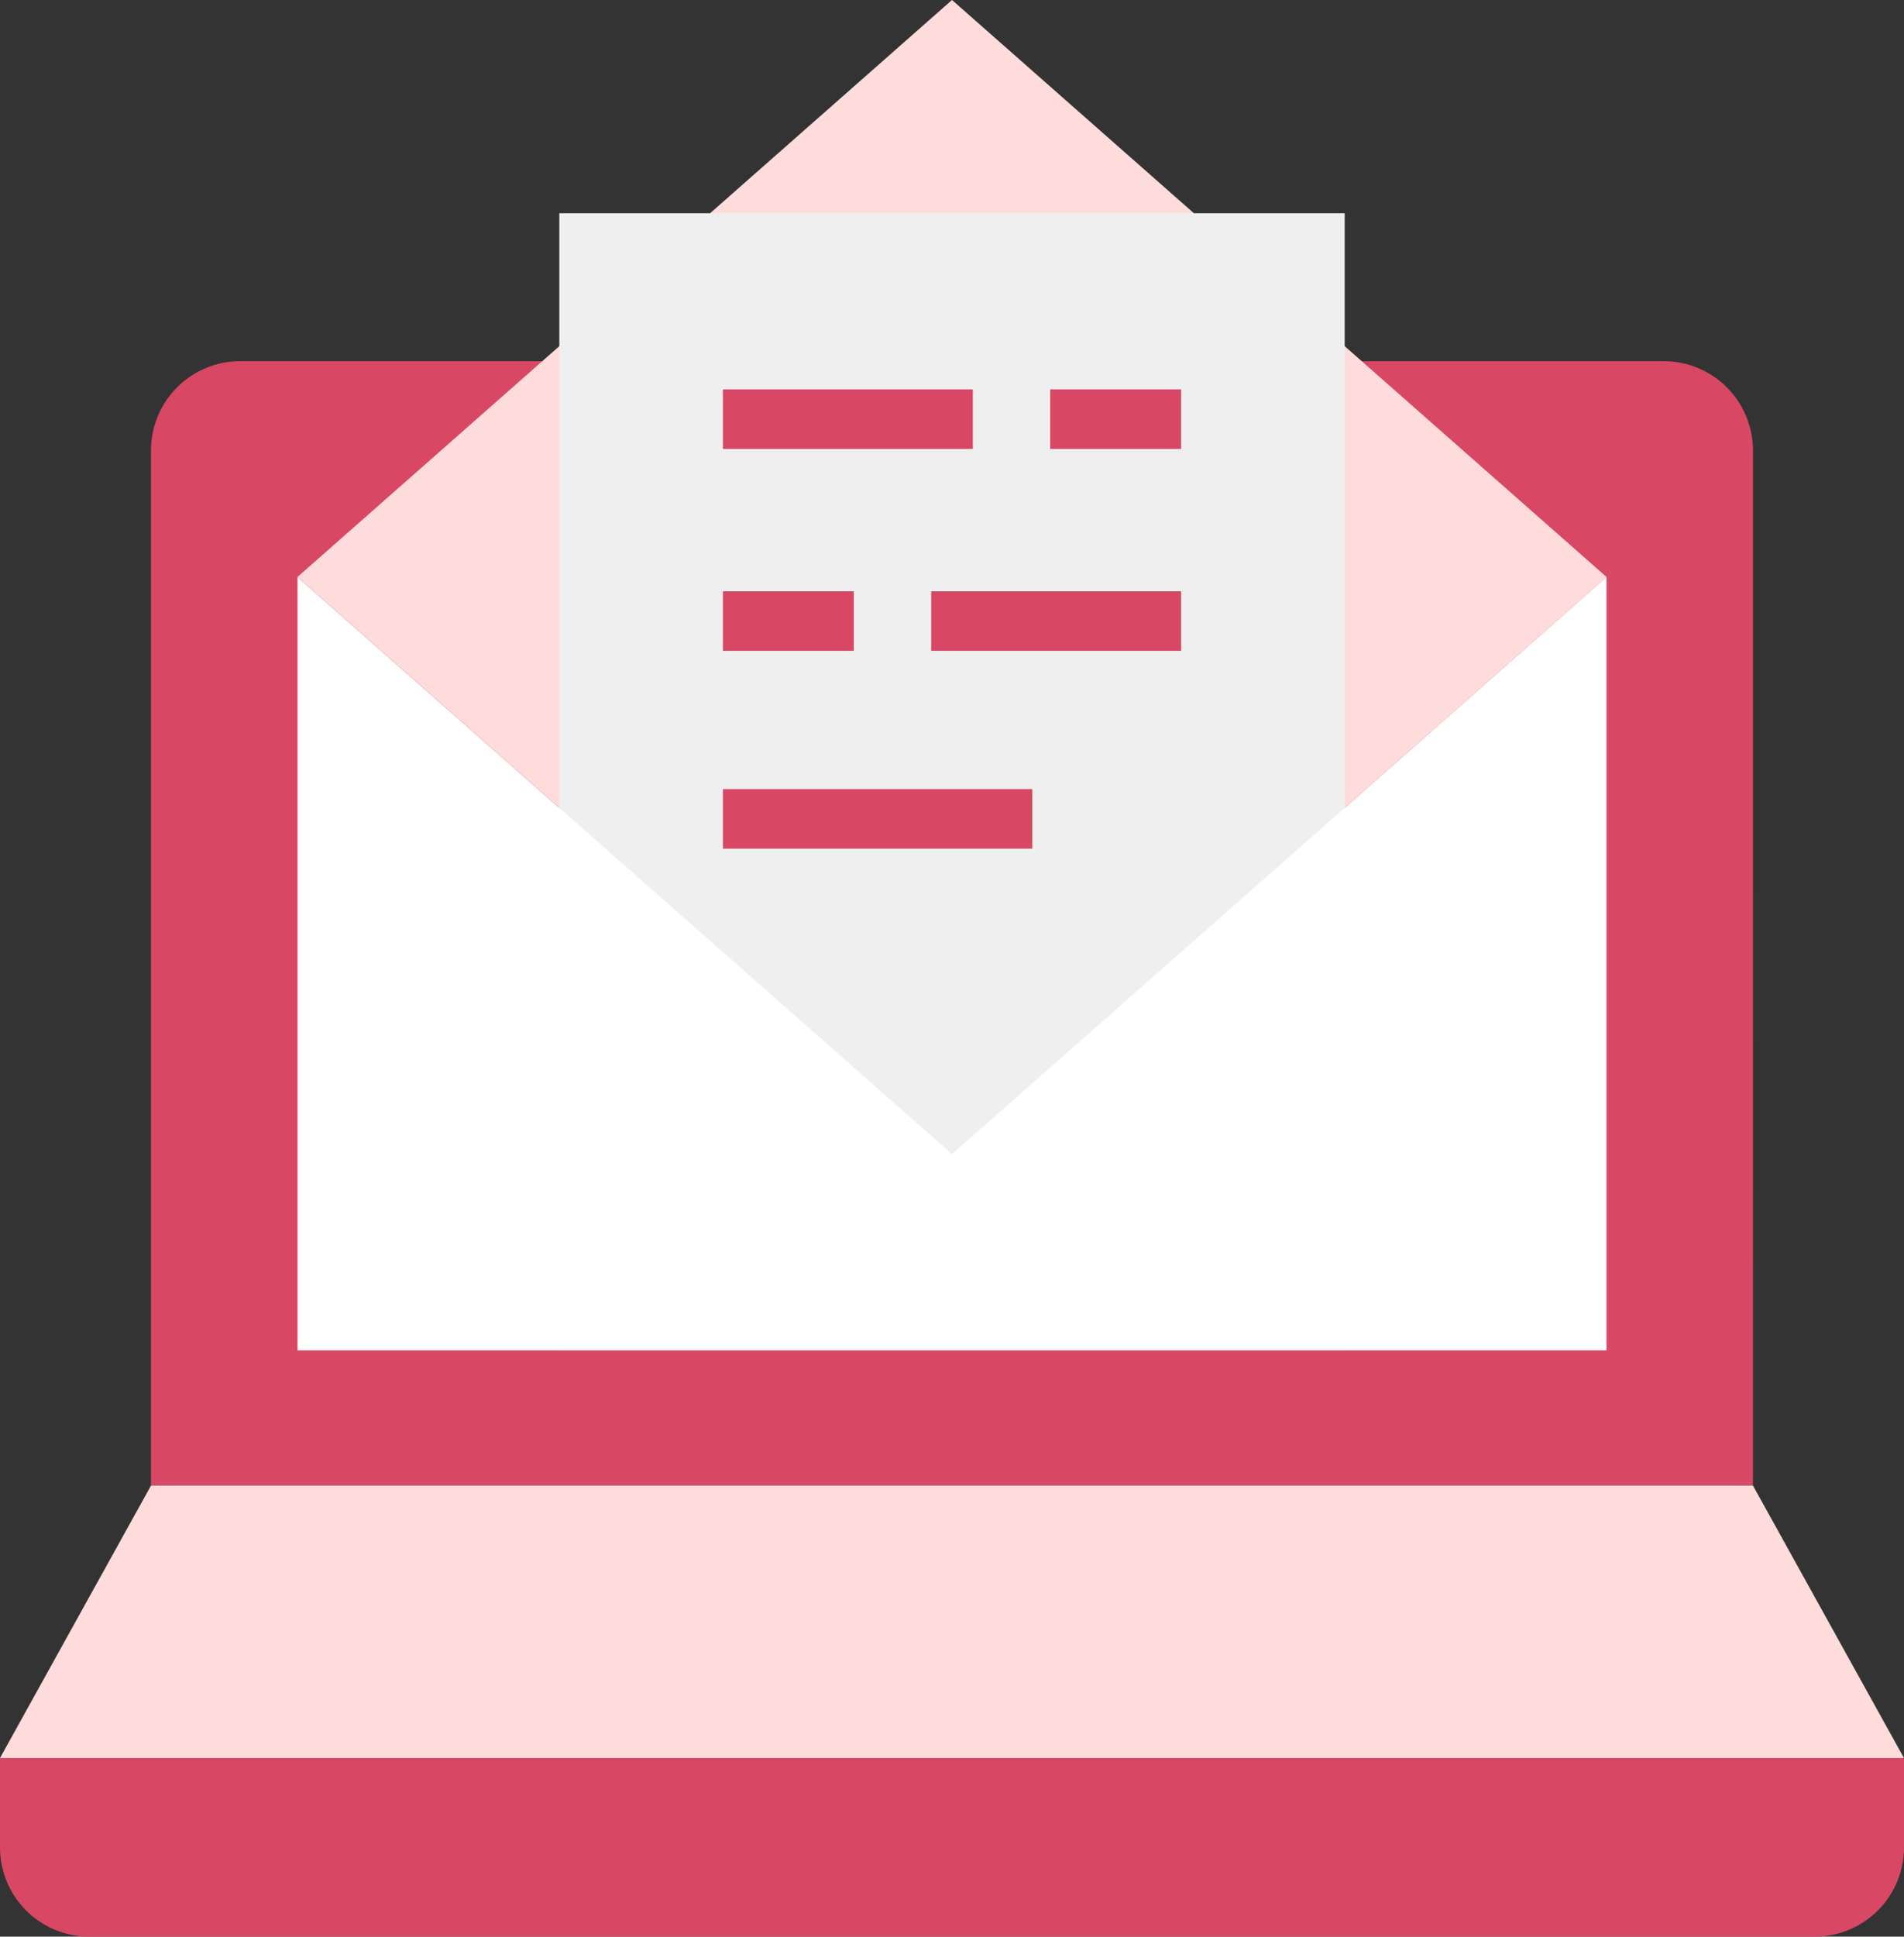
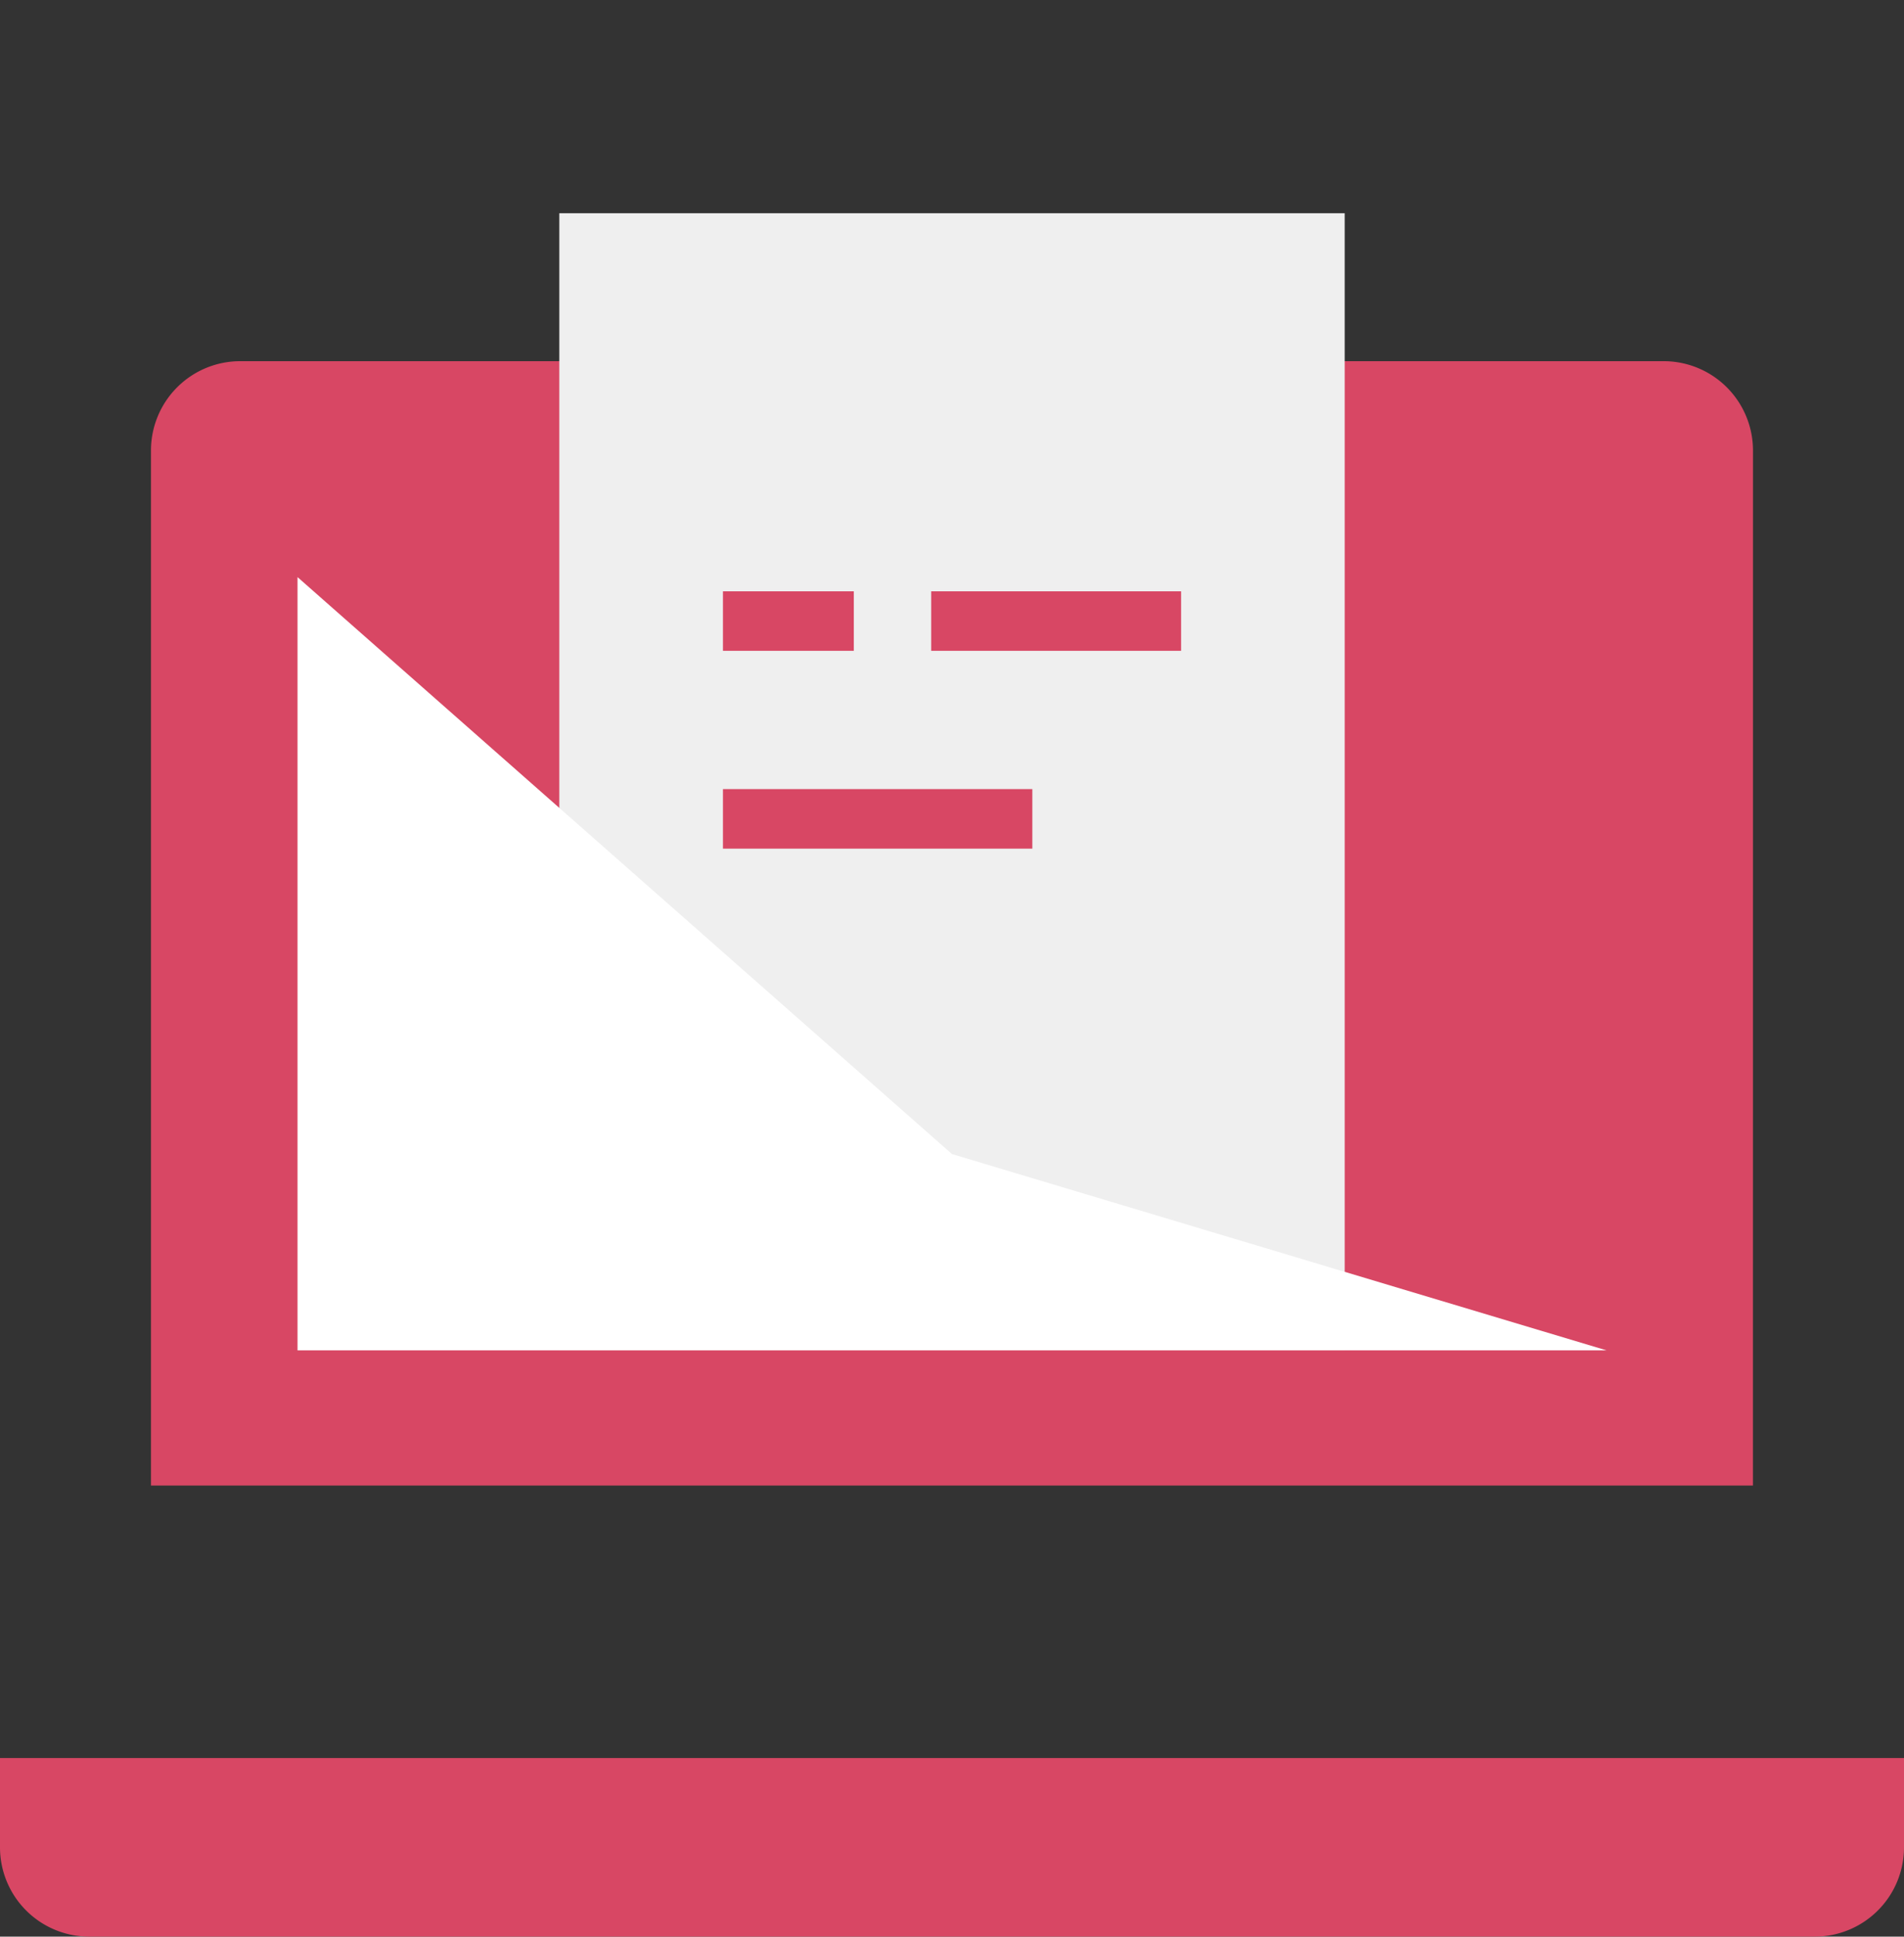
<svg xmlns="http://www.w3.org/2000/svg" width="47.216" height="48" viewBox="0 0 47.216 48">
  <rect x="0" y="0" width="47.216" height="48" fill="#333333" stroke="none" />
  <defs>
    <style>.a{fill:#d84764;}.b{fill:#ffdcdc;}.c{fill:#efefef;}.d{fill:#fff;}</style>
  </defs>
  <g transform="translate(-515.047 -203.78)">
    <path class="a" d="M558.518,214.945a2.214,2.214,0,0,0-2.214-2.213h-35.3a2.213,2.213,0,0,0-2.213,2.213V240.6h39.726Z" />
    <path class="a" d="M515.047,247.353v2.214a2.213,2.213,0,0,0,2.213,2.213h42.789a2.213,2.213,0,0,0,2.214-2.213v-2.214Z" />
-     <path class="b" d="M515.047,247.353h47.215l-3.745-6.753H518.792Z" />
-     <path class="b" d="M538.655,203.78l-16.23,14.3,16.23,14.3,16.23-14.3Z" />
    <rect class="c" width="19.476" height="28.182" transform="translate(528.917 209.065)" />
-     <path class="d" d="M538.655,232.384h0l-16.23-14.3v19.165h32.46V218.081Z" />
-     <rect class="a" width="3.246" height="1.475" transform="translate(541.09 213.432)" />
-     <rect class="a" width="6.196" height="1.475" transform="translate(532.975 213.432)" />
+     <path class="d" d="M538.655,232.384h0l-16.23-14.3v19.165h32.46Z" />
    <rect class="a" width="6.197" height="1.475" transform="translate(538.139 218.436)" />
    <rect class="a" width="3.245" height="1.475" transform="translate(532.975 218.436)" />
    <rect class="a" width="7.672" height="1.476" transform="translate(532.975 223.338)" />
  </g>
</svg>